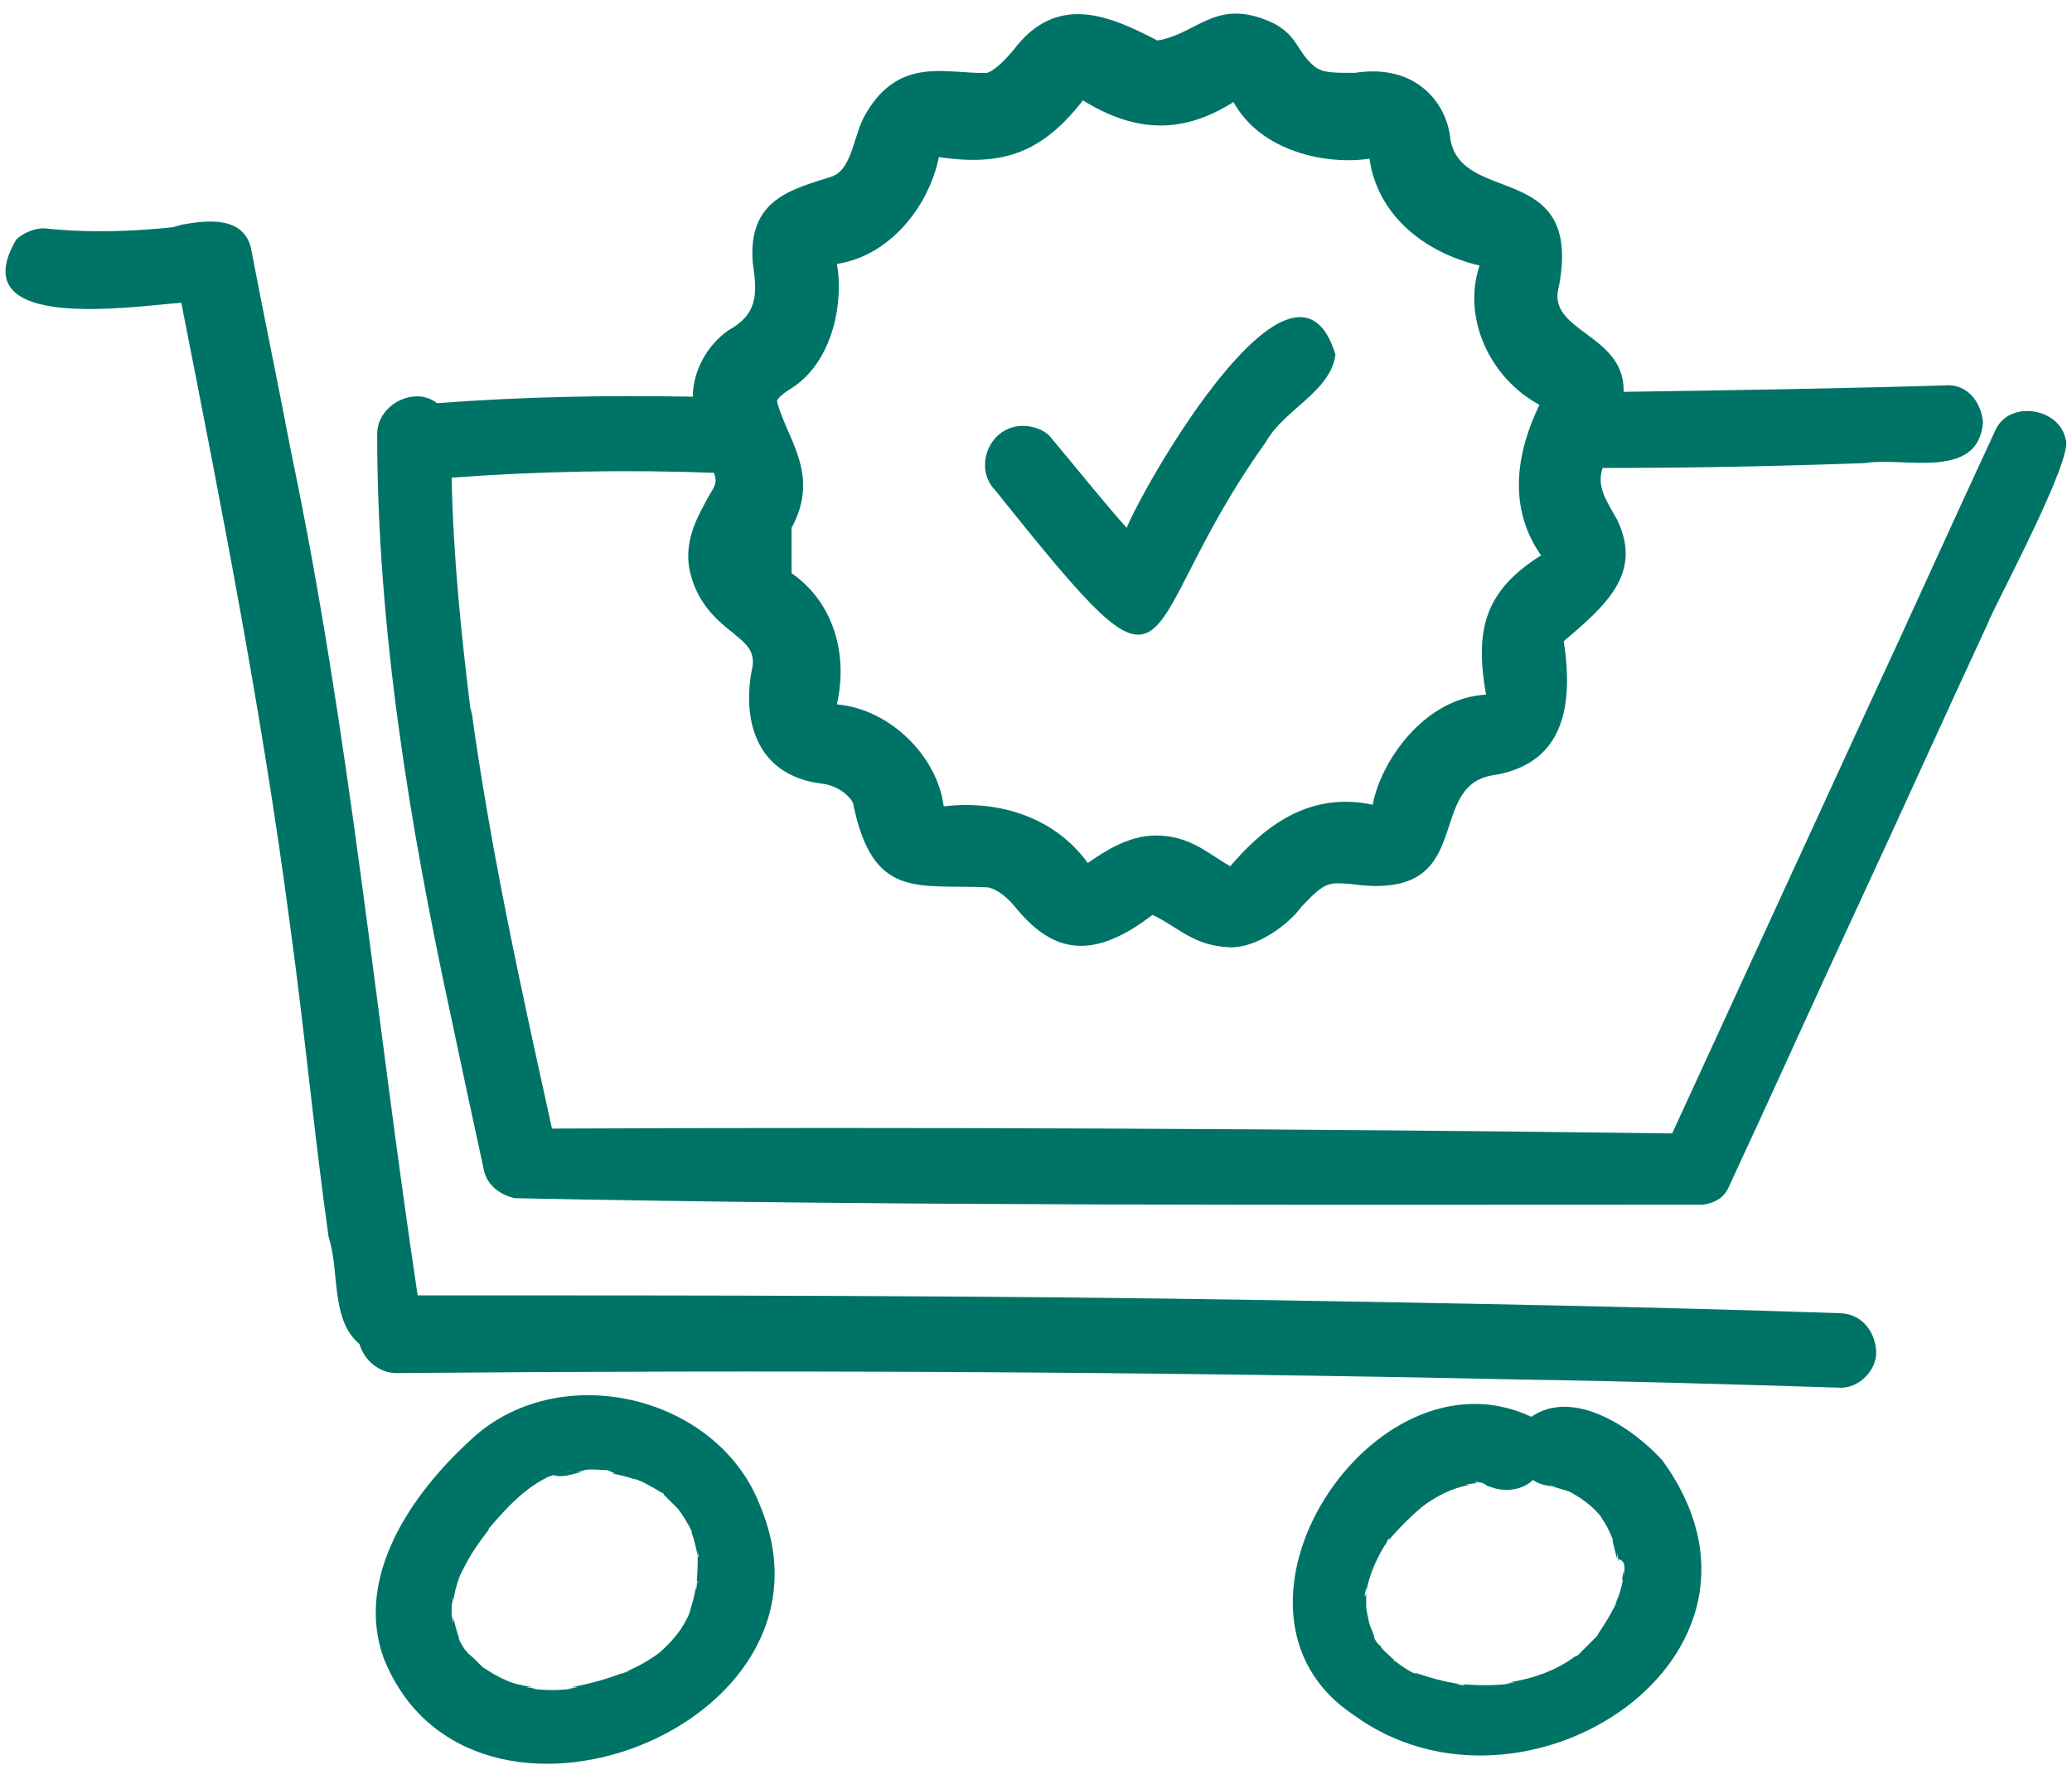
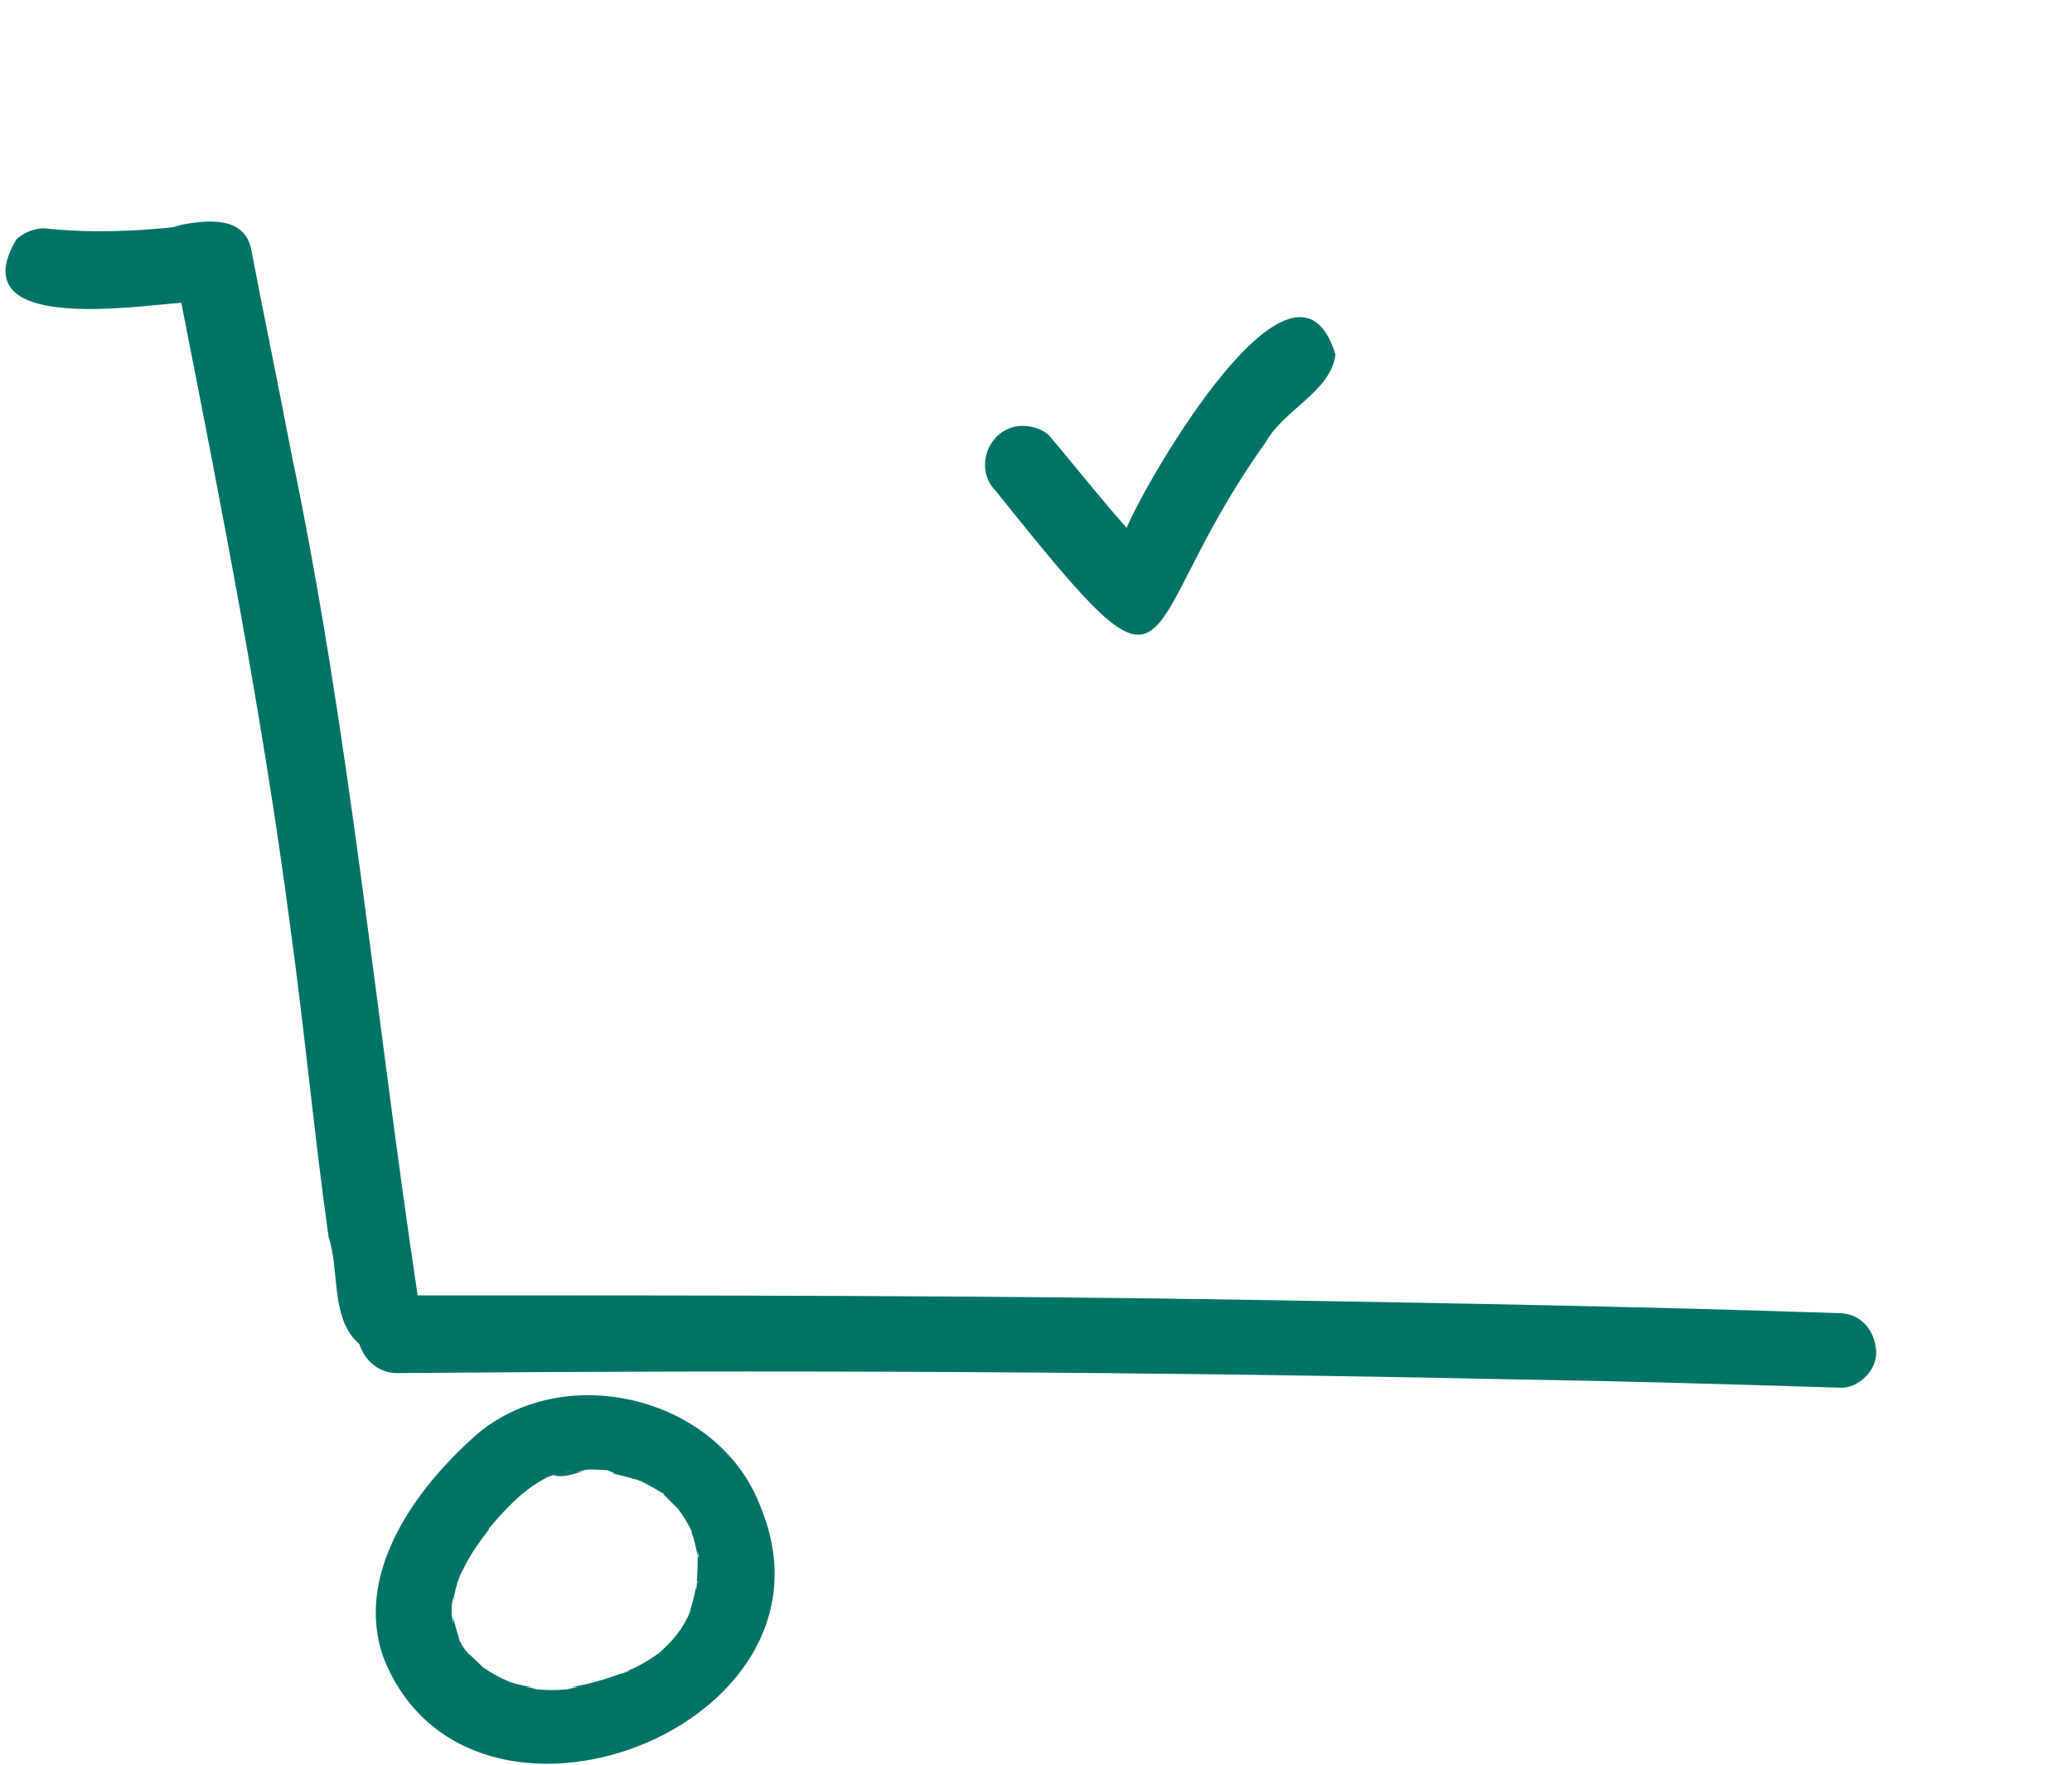
<svg xmlns="http://www.w3.org/2000/svg" version="1.1" id="Ebene_2" x="0px" y="0px" viewBox="0 0 128 109" style="enable-background:new 0 0 128 109;" xml:space="preserve">
  <style type="text/css">
	.st0{fill:#007367;}
</style>
-   <path class="st0" d="M127.6,27.1c-0.4-1.9-3.4-2.4-4.3-0.6c-2.7,5.8-5.3,11.6-8,17.4c-4,8.7-8,17.4-12,26.1  c-23.1-0.3-46.2-0.4-69.2-0.3c-1.9-8.6-3.8-17.2-5-26c0,0.2,0,0.3,0,0.4c-0.6-4.8-1.1-9.7-1.2-14.6c5.4-0.4,10.8-0.5,16.2-0.3  c0.3,0.7-0.1,1-0.4,1.6c-0.6,1.1-1.6,2.8-1,4.8c0.5,1.8,1.7,2.8,2.6,3.5c0.7,0.6,1.3,1,1.2,2c-0.7,3.2,0.1,6.8,4.3,7.3  c0.8,0.1,1.6,0.6,1.9,1.2c1.2,6,4,5,8.3,5.2c0.6,0.1,1.2,0.6,1.7,1.2c2.2,2.7,4.6,3.5,8.5,0.5c1.5,0.7,2.5,1.9,4.7,2l0,0  c1.7,0.1,3.7-1.4,4.5-2.5c1.5-1.6,1.7-1.5,3.1-1.4c7.8,1.1,4.5-5.9,8.6-6.7c4.2-0.6,5.2-3.8,4.5-8.3c2.6-2.2,4.9-4.2,3.3-7.5  c-0.6-1.1-1.3-2-0.9-3.2c5.4,0,10.8-0.1,16.2-0.3c2.4-0.4,7,1.1,7.3-2.5c-0.1-1.3-1-2.4-2.3-2.3c-6.6,0.2-13.2,0.3-19.9,0.4  c0.1-3.6-4.8-3.7-4-6.5c1.5-7.8-6-5-6.7-9.1c-0.2-2.2-2.1-4.7-5.9-4.1c-1.4,0-2,0-2.5-0.4c-1.1-0.9-1-1.9-2.6-2.7  c-3.5-1.6-4.6,0.7-7.1,1.1c-2.9-1.5-6.2-3-8.9,0.6c-0.5,0.6-1.1,1.2-1.6,1.4c-2.4,0.1-5.4-1.1-7.5,2.5c-0.8,1.3-0.8,3.4-2.1,3.9  c-2.5,0.8-5.2,1.4-4.9,5.3c0.3,2,0.3,3.2-1.5,4.2c-1.3,0.9-2.2,2.5-2.2,4.1c-5.3-0.1-10.5,0-15.8,0.4c-1.4-1.1-3.7,0.1-3.7,1.9h0  c0,12,2,24.1,4.5,35.7c0.7,3.3,1.4,6.6,2.1,9.8c0.2,0.9,1,1.5,1.9,1.7c24.3,0.5,49,0.4,73.4,0.4c0.7-0.1,1.3-0.4,1.6-1.1  c2.7-5.8,5.3-11.6,8-17.4c2.7-5.8,5.3-11.6,8-17.4C123.1,37.6,128.2,28.2,127.6,27.1z M48.7,24.1c2.9-1.7,3.4-5.7,3-7.8  c3.3-0.5,5.7-3.6,6.3-6.6c4,0.6,6.4-0.3,8.9-3.5c3.4,2.1,6.3,2,9.3,0.1c1.7,3.1,5.8,3.9,8.4,3.5c0.5,3.5,3.4,5.8,6.8,6.6  c-1.1,3.3,0.7,7,3.7,8.6c-1.4,2.9-2,6.3,0.1,9.3c-3.5,2.2-4.1,4.6-3.4,8.6c-3.8,0.2-6.5,4.1-7,6.8c-4.2-0.9-7,1.7-8.8,3.8  c-1.4-0.8-2.5-1.9-4.6-1.9v0c-1.7,0-3.2,1-4.2,1.7c-2.1-2.9-5.6-3.9-8.9-3.5c-0.4-3.1-3.3-6-6.6-6.3c0.7-3.1-0.2-6.3-2.8-8.1v-2.8  c1.8-3.3-0.3-5.5-0.9-7.8C48,24.6,48.4,24.3,48.7,24.1z" />
  <path class="st0" d="M115.9,83.4c0.1,1.2-1.1,2.4-2.3,2.3c-6.5-0.2-13-0.4-19.6-0.5c-23.2-0.5-46.4-0.6-69.5-0.4  c-1.1,0-2-0.8-2.3-1.8c-1.8-1.5-1.2-4.5-1.9-6.6C19.4,70,18.8,63.5,17.9,57c-1.7-12.9-4.2-25.6-6.7-38.3c-2.9,0.2-13.6,1.9-10.2-3.9  c0.4-0.4,1.1-0.7,1.7-0.7c2.8,0.3,5.6,0.2,8.3-0.1c-0.1,0-0.2,0-0.3,0l0.5-0.1c0,0-0.1,0-0.1,0c1.6-0.3,3.9-0.6,4.4,1.4  c0.8,4.2,1.7,8.5,2.5,12.7c3.6,17.2,5.2,34.7,7.8,52C43.4,80,61,80,78.7,80.3c11.6,0.2,23.2,0.4,34.9,0.8  C114.9,81.1,115.8,82.1,115.9,83.4z" />
  <path class="st0" d="M82.5,21.9c-0.3,2.3-3.2,3.4-4.3,5.4v0c0,0,0,0,0,0c0,0,0,0,0,0c-8.6,12-4.7,18-16.7,3h0c-1.4-1.4-0.4-4,1.7-4  c0.5,0,1.3,0.2,1.7,0.7c1.6,1.9,3.1,3.8,4.7,5.6C70.8,29.7,80,13.7,82.5,21.9z" />
-   <path class="st0" d="M102.7,90.2c-1.8-2-5.5-4.5-8.1-2.7c-9.8-4.6-20.6,12-11,18.4C94.1,113.6,111.5,102.3,102.7,90.2z M100.3,97.3  c0-0.1,0-0.2,0-0.3l-0.1,0.6C100.3,97.5,100.3,97.4,100.3,97.3c-0.1,0.6-0.2,1.1-0.5,1.7c0-0.1,0.1-0.2,0.1-0.2l-0.2,0.6  c0-0.1,0.1-0.2,0.1-0.3c-0.3,0.6-0.6,1.1-1,1.7c0,0,0,0,0,0c0,0-0.1,0.1-0.1,0.2v0c-0.4,0.4-0.8,0.8-1.2,1.2c0,0,0,0,0,0  c0,0-0.1,0.1-0.2,0.1c0,0,0,0,0,0c-1.2,0.9-2.7,1.4-4.1,1.6c0.1,0,0.2,0,0.4,0l-0.6,0.1c0.1,0,0.2,0,0.2,0c-1,0.1-2,0.1-3,0  c0.1,0,0.2,0,0.3,0.1l-0.6-0.1c0.1,0,0.2,0,0.3,0c-0.9-0.1-1.9-0.4-2.8-0.7c0.1,0.1,0.2,0.1,0.4,0.2l-0.5-0.2c0.1,0,0.1,0.1,0.2,0.1  c-0.5-0.2-0.9-0.5-1.3-0.8c0,0-0.1,0-0.1-0.1c0,0,0,0,0,0c-0.3-0.3-0.6-0.5-0.8-0.8c0,0,0,0,0,0c0,0,0-0.1-0.1-0.1v0  c-0.2-0.2-0.3-0.4-0.4-0.7c0,0.1,0,0.2,0.1,0.2l-0.2-0.6c0,0.1,0.1,0.2,0.1,0.3c-0.2-0.4-0.3-0.8-0.3-1.2c0,0.1,0,0.2,0,0.3  l-0.1-0.6c0,0.1,0,0.2,0,0.3c0-0.4,0-0.9,0-1.3c0,0.1,0,0.2-0.1,0.3l0.1-0.6c0,0.1,0,0.2,0,0.3c0.2-1.1,0.7-2.2,1.3-3.1c0,0,0,0,0,0  c0-0.1,0.1-0.2,0.2-0.2c0,0,0,0.1-0.1,0.1c0.6-0.7,1.3-1.4,2-2c0,0,0,0,0,0c0.9-0.7,1.9-1.2,3-1.4c-0.1,0-0.2,0-0.3,0l0.6-0.1  c-0.1,0-0.2,0-0.3,0c0.2,0,0.4,0,0.6,0c-0.1,0-0.2,0-0.3-0.1c0.1,0,0.5,0.1,0.6,0.1c0,0-0.1,0-0.1,0c0,0,0.4,0.2,0.4,0.2  c-0.1,0-0.1,0-0.2-0.1c0.9,0.5,2.2,0.4,2.9-0.3c0.4,0.3,1,0.4,1.5,0.4c-0.1,0-0.2,0-0.3,0c0.3,0.1,0.7,0.2,1,0.3  c-0.1,0-0.2-0.1-0.3-0.1l0.6,0.2c-0.1,0-0.2-0.1-0.3-0.1c0.8,0.4,1.6,1,2.1,1.7l-0.1-0.1c0.3,0.4,0.5,0.8,0.7,1.3  c0-0.1-0.1-0.2-0.1-0.3l0.2,0.6c0-0.1-0.1-0.2-0.1-0.2c0.1,0.4,0.2,0.8,0.3,1.2c0-0.1,0-0.2,0-0.4l0.1,0.6c0-0.1,0-0.2,0-0.2  C100.4,96.4,100.4,96.8,100.3,97.3z" />
  <path class="st0" d="M47,93.1c-2.6-7-12.6-9.3-18-4.1c-3.6,3.3-7.1,8.4-5.3,13.4C29,115.7,52.6,106.7,47,93.1z M34.9,90.9l0.6-0.1  C35.4,90.8,35.1,90.9,34.9,90.9z M43,98c0-0.1,0-0.3,0.1-0.4L43,98.2C43,98.2,43,98.1,43,98c-0.1,0.5-0.2,1-0.4,1.5  c0-0.1,0.1-0.1,0.1-0.2l-0.2,0.6c0-0.1,0.1-0.2,0.1-0.3c-0.4,1-1.1,1.8-1.9,2.5c0,0,0,0,0,0c-0.7,0.5-1.4,0.9-2.2,1.2  c0.1,0,0.2-0.1,0.4-0.1l-0.6,0.2c0.1,0,0.1-0.1,0.2-0.1c-1,0.4-2.1,0.7-3.2,0.9c0.1,0,0.3,0,0.4,0l-0.6,0.1c0.1,0,0.1,0,0.2,0  c-0.8,0.1-1.6,0.1-2.4,0c0.1,0,0.1,0,0.2,0l-0.6-0.1c0.1,0,0.3,0,0.4,0c-0.6-0.1-1.2-0.2-1.8-0.5c0.1,0,0.2,0.1,0.3,0.1l-0.6-0.2  c0.1,0,0.2,0.1,0.3,0.1c-0.4-0.2-0.8-0.4-1.2-0.7l0.1,0.1c-0.4-0.3-0.7-0.7-1.1-1c0,0,0,0,0,0c0,0-0.1-0.2-0.2-0.2  c0,0,0.1,0.1,0.1,0.1c-0.2-0.3-0.4-0.6-0.5-0.9c0,0.1,0.1,0.1,0.1,0.2l-0.2-0.6c0,0.1,0.1,0.2,0.1,0.3c-0.1-0.3-0.2-0.7-0.3-1.1  c0,0.1,0,0.2,0,0.4l-0.1-0.6c0,0.1,0,0.1,0,0.2c0-0.3,0-0.6,0-1c0,0.1,0,0.2,0,0.3l0.1-0.6c0,0.1,0,0.2,0,0.3c0.1-0.7,0.3-1.4,0.6-2  c-0.1,0.2-0.1,0.3-0.2,0.5c0.4-1,1-1.9,1.7-2.8c0,0,0,0,0,0c0,0,0,0,0,0c0,0,0,0,0,0c0,0,0,0,0,0c0,0,0.1-0.1,0.1-0.2h0  c1.1-1.3,2.3-2.6,3.9-3.3c-0.1,0-0.1,0.1-0.2,0.1l0.3-0.1h0c0,0,0,0,0,0c0.6,0.2,1.2-0.1,1.8-0.2c-0.1,0-0.2,0-0.4,0l0.6-0.1  c-0.1,0-0.2,0-0.2,0c0.6-0.1,1.1,0,1.7,0c-0.1,0-0.2-0.1-0.4-0.1L38,91c-0.1,0-0.2,0-0.2,0c0.5,0.1,1,0.2,1.5,0.4  c-0.1,0-0.1-0.1-0.2-0.1l0.6,0.2c-0.1,0-0.2-0.1-0.3-0.1c0.5,0.2,1,0.5,1.5,0.8c0,0,0,0,0,0c0,0,0.1,0,0.1,0.1v0  c0.3,0.3,0.6,0.6,0.9,0.9c0.3,0.4,0.6,0.9,0.8,1.3c0-0.1-0.1-0.2-0.1-0.3l0.2,0.6c0-0.1-0.1-0.2-0.1-0.2c0.2,0.5,0.3,1,0.4,1.5  c0-0.1,0-0.2,0-0.3l0.1,0.6c0-0.1,0-0.2-0.1-0.3C43.1,96.7,43.1,97.3,43,98z" />
</svg>